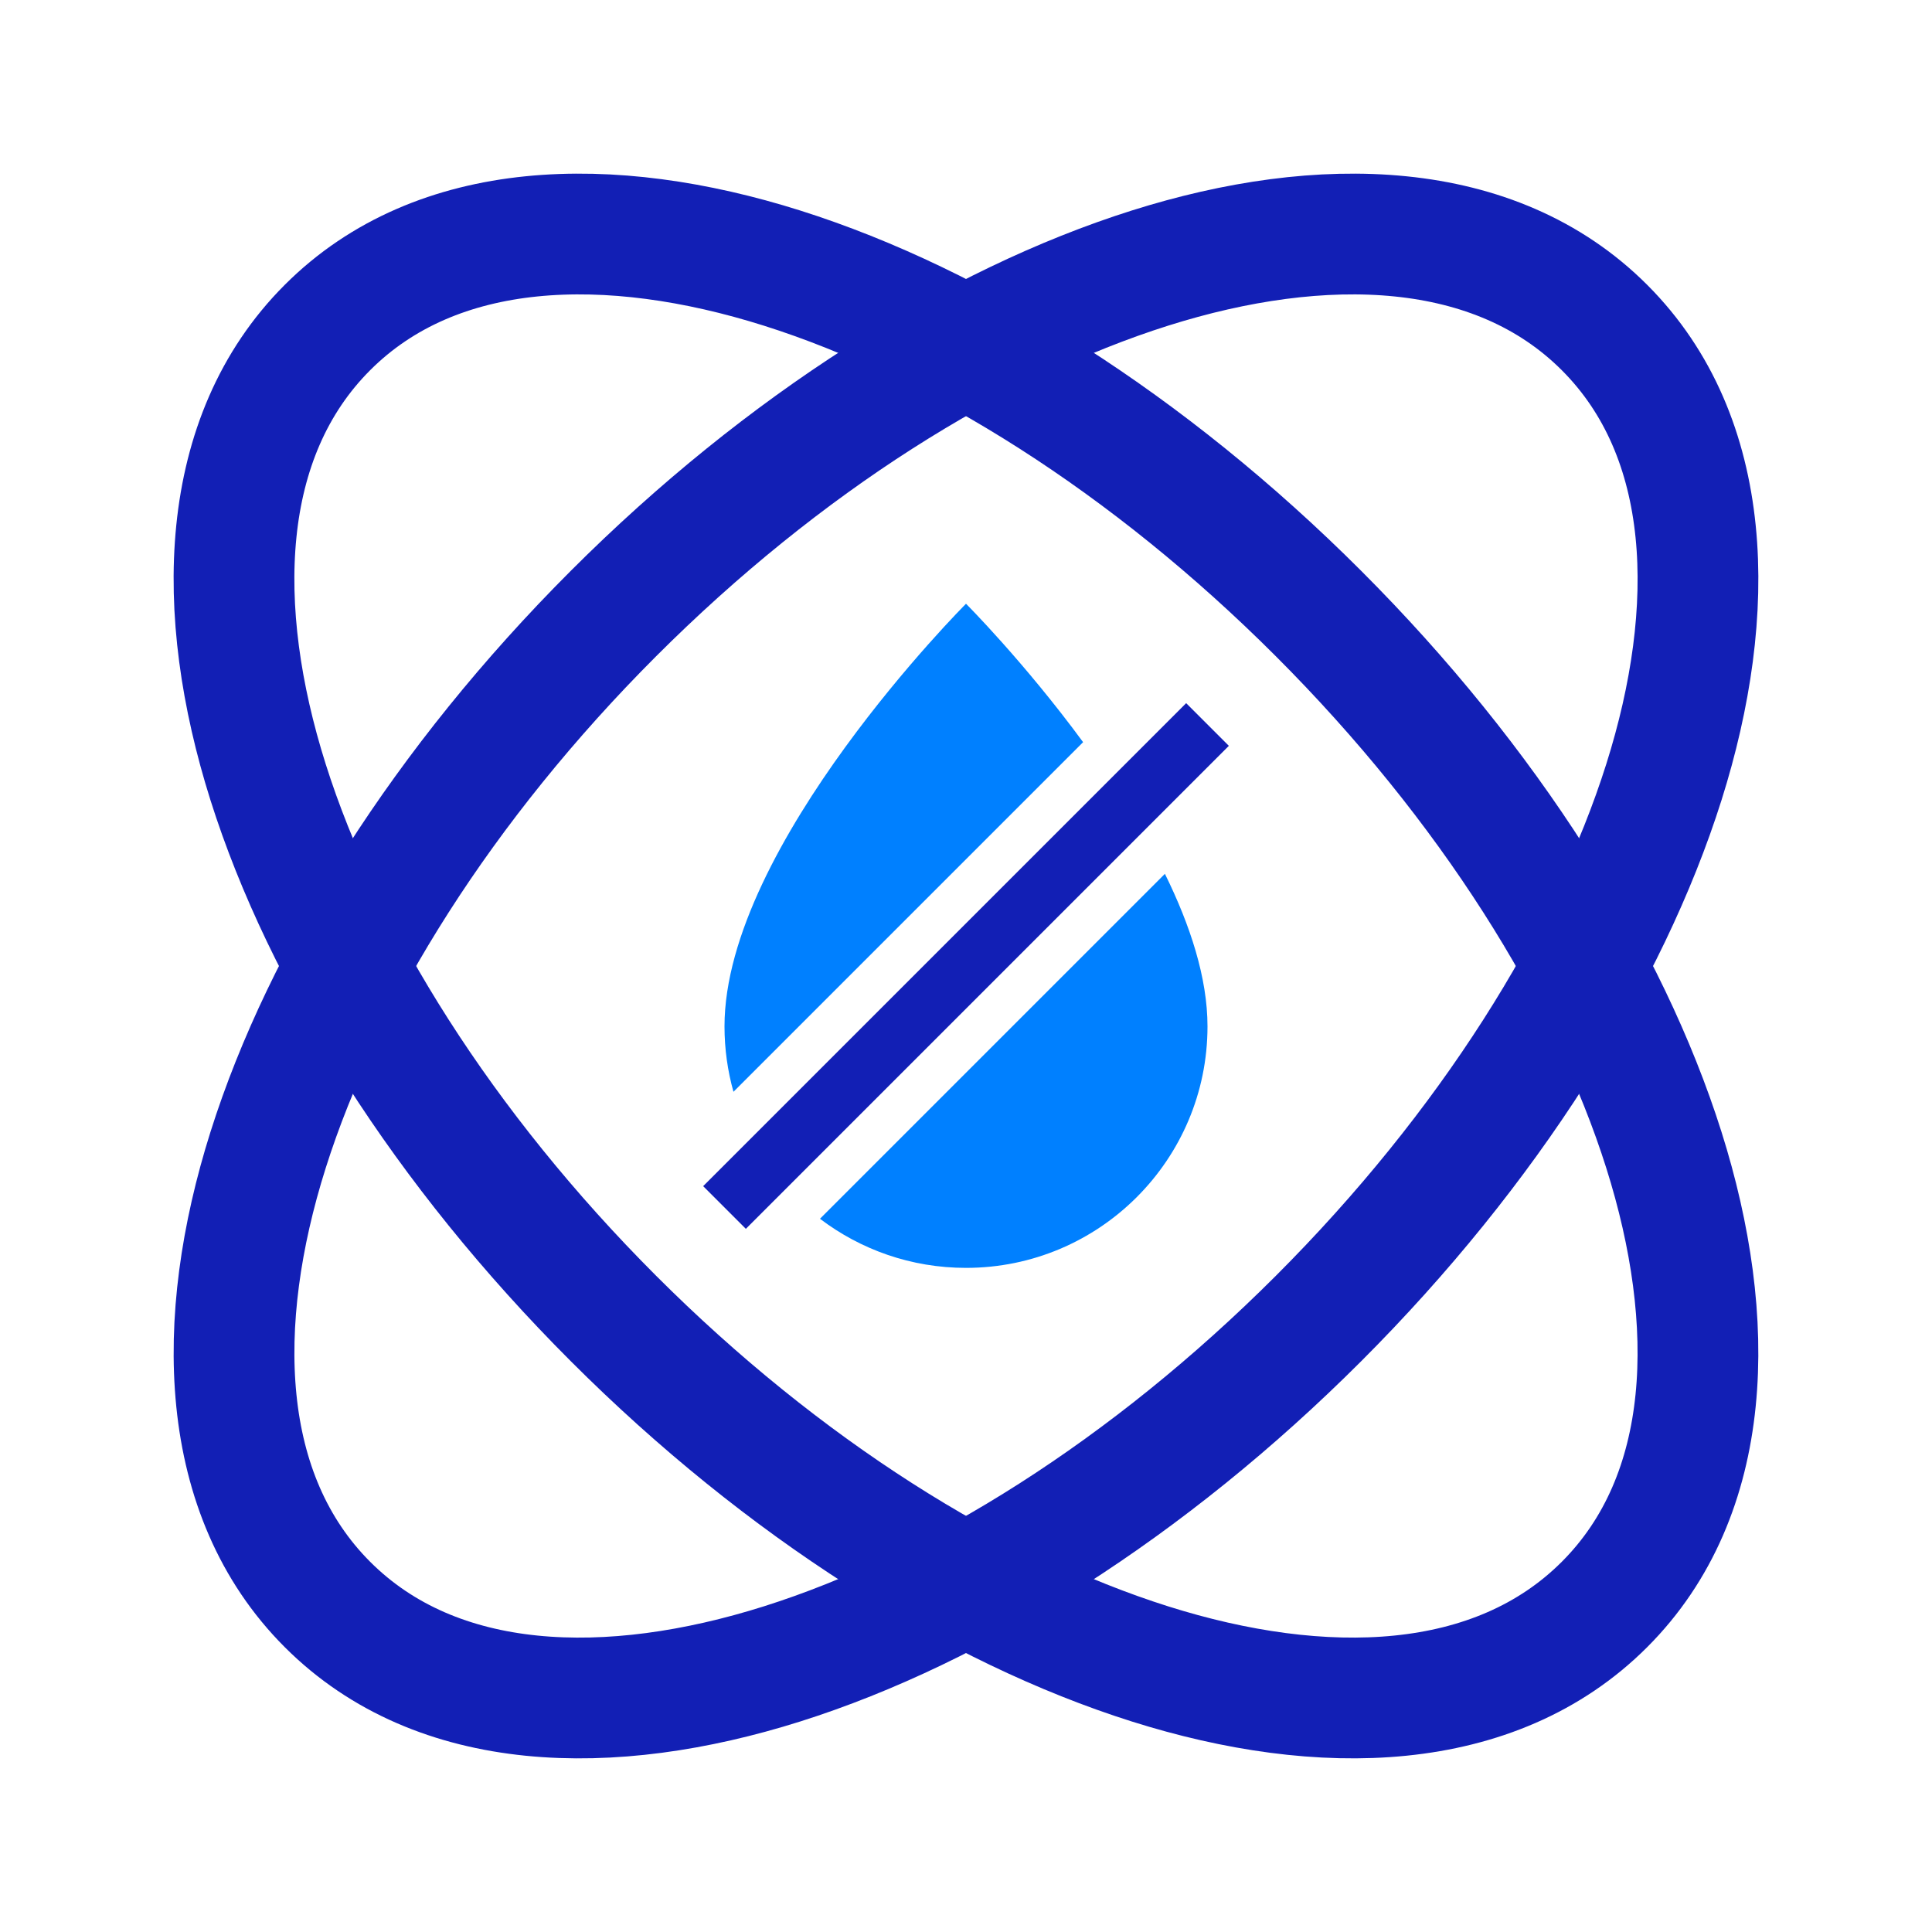
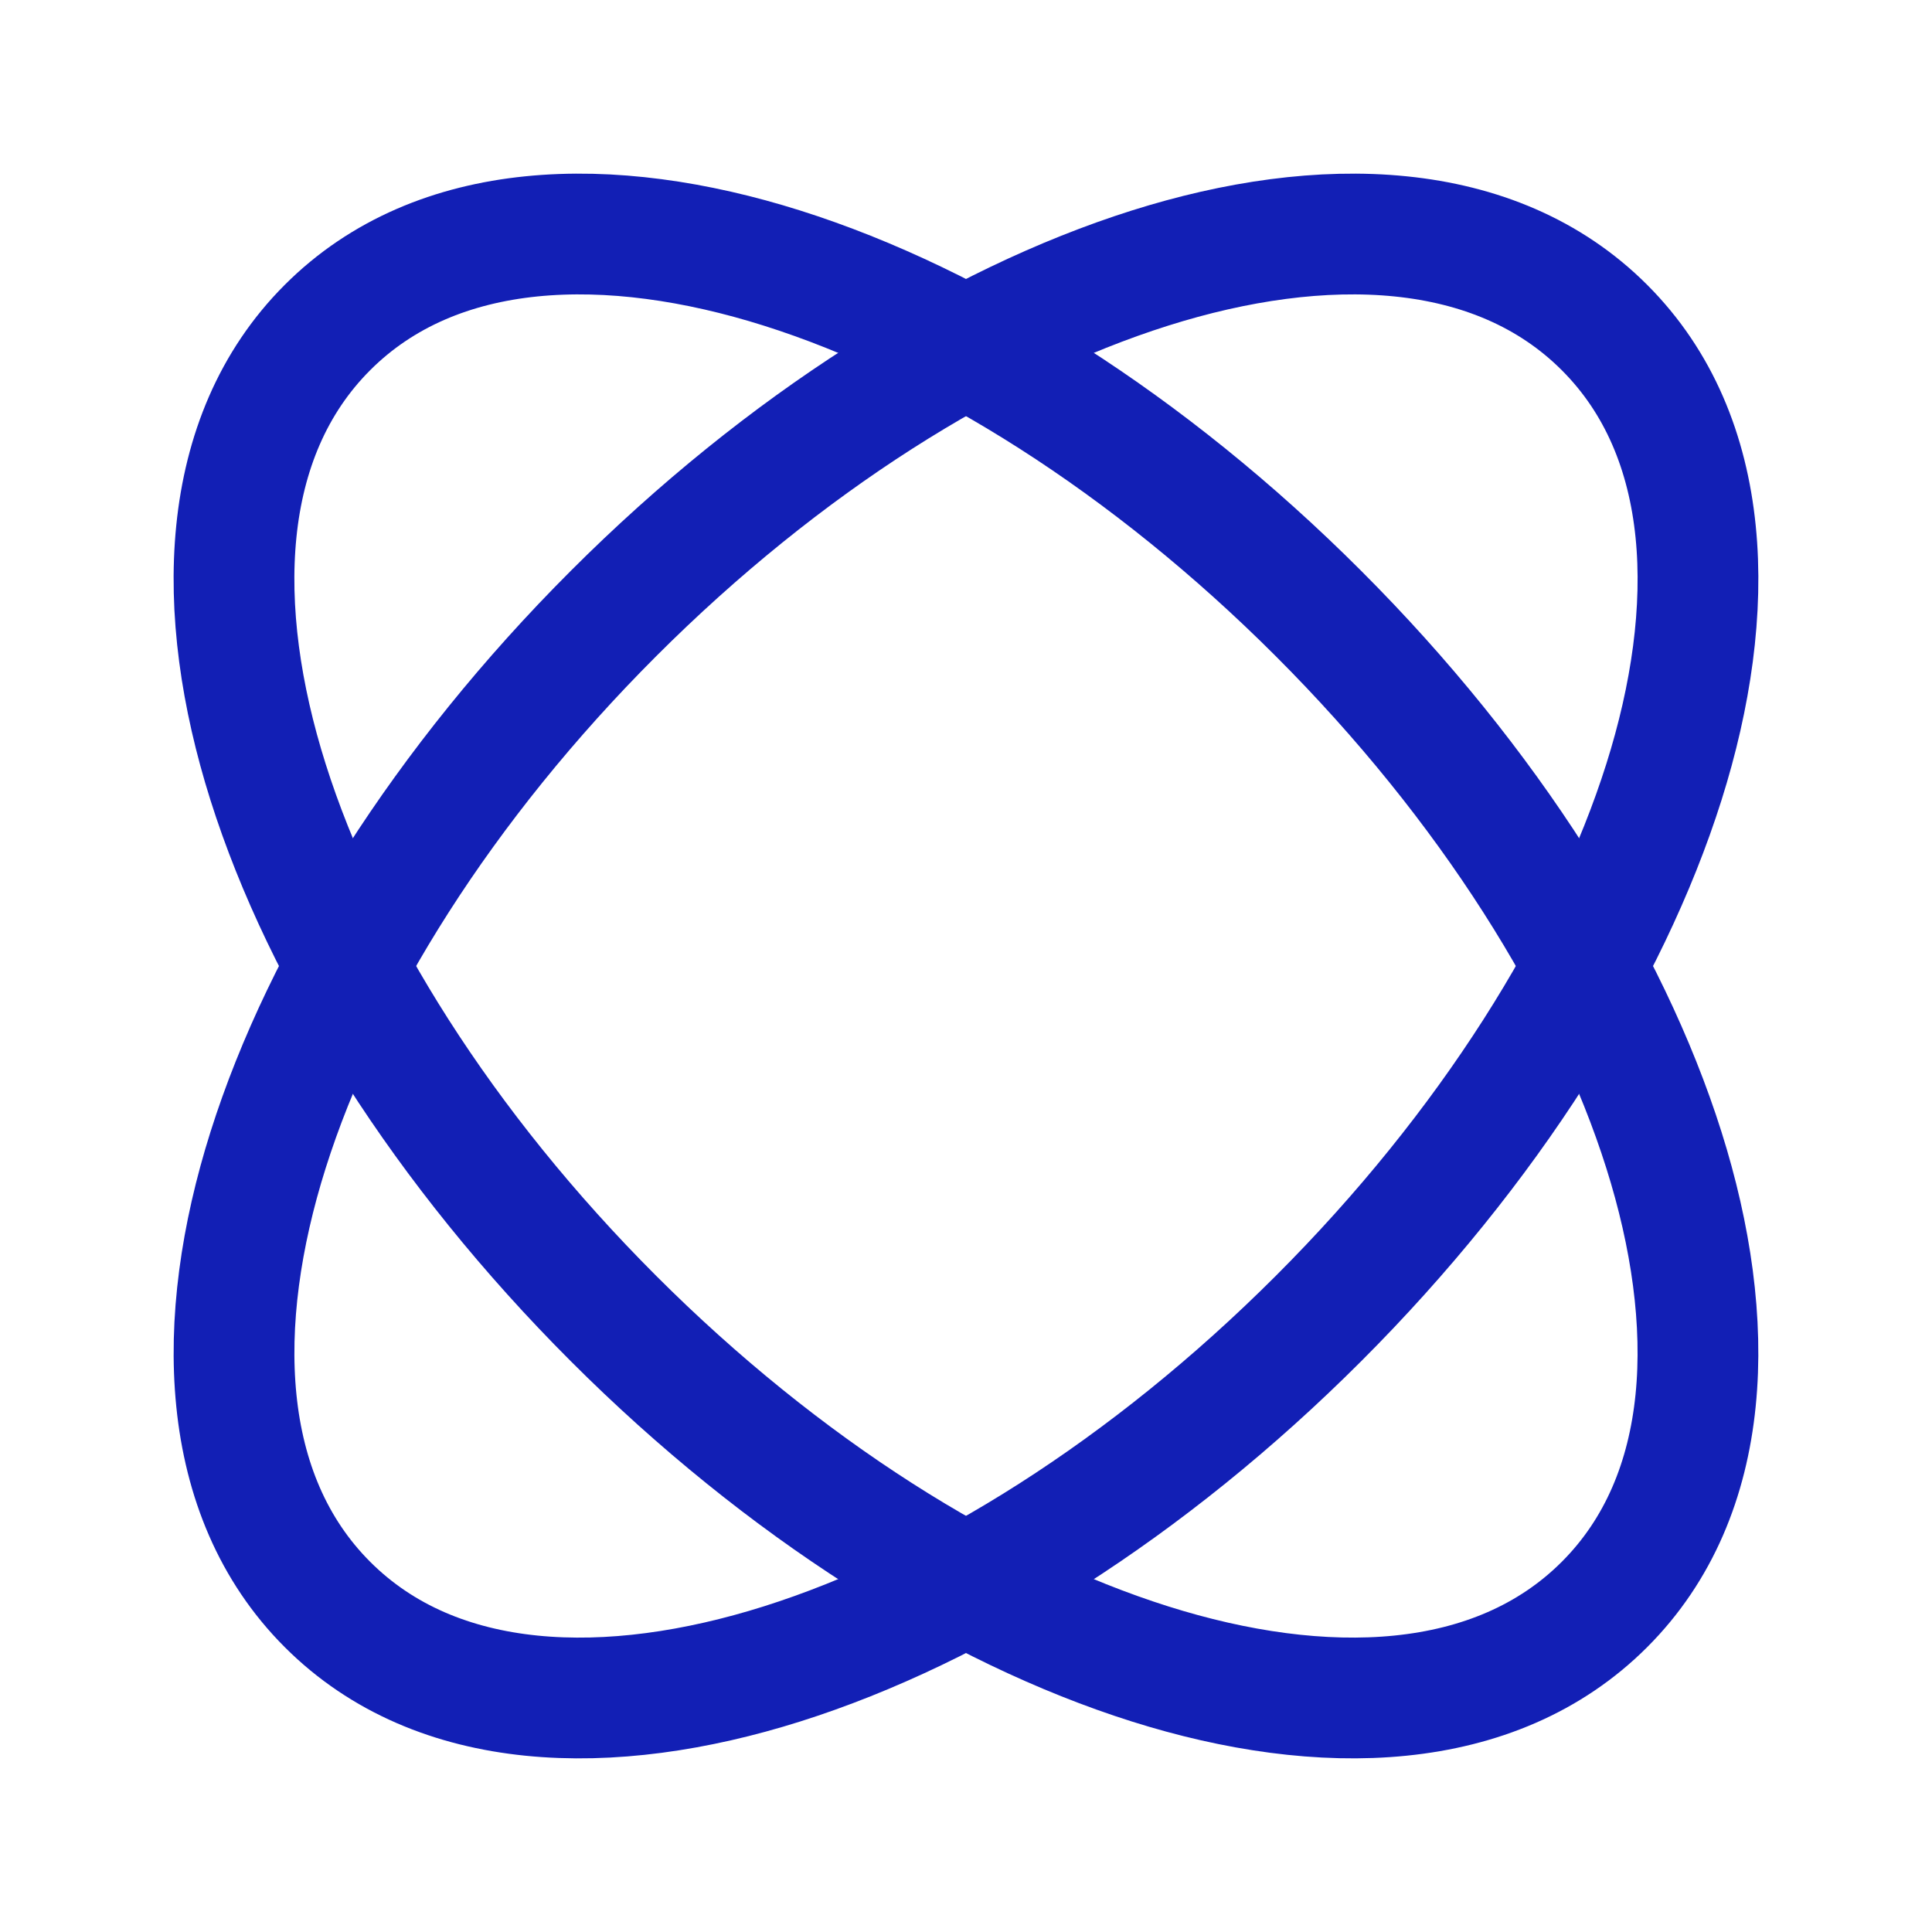
<svg xmlns="http://www.w3.org/2000/svg" width="64" height="64" viewBox="0 0 64 64" fill="none">
  <path d="M20.323 20.323C25.953 14.693 32.303 10.71 38.096 8.88C43.784 7.084 49.522 7.22 53.151 10.85C56.78 14.479 56.916 20.217 55.12 25.904C53.291 31.697 49.307 38.048 43.677 43.678C38.047 49.307 31.697 53.291 25.904 55.12C20.216 56.916 14.479 56.781 10.849 53.152C7.22 49.523 7.084 43.784 8.88 38.097C10.709 32.304 14.693 25.953 20.323 20.323Z" stroke="#121FB5" stroke-width="4" />
  <path d="M43.676 20.323C49.306 25.953 53.29 32.303 55.119 38.096C56.915 43.784 56.779 49.522 53.15 53.151C49.521 56.78 43.783 56.916 38.096 55.12C32.302 53.291 25.952 49.307 20.322 43.677C14.692 38.047 10.709 31.697 8.879 25.904C7.083 20.216 7.219 14.479 10.848 10.849C14.477 7.22 20.215 7.084 25.903 8.88C31.696 10.709 38.047 14.693 43.676 20.323Z" stroke="#121FB5" stroke-width="4" />
-   <path fill-rule="evenodd" clip-rule="evenodd" d="M32 42C36.418 42 40 38.418 40 34C40 32.395 39.428 30.647 38.589 28.947L27.163 40.373C28.506 41.394 30.182 42 32 42ZM24.297 36.167L35.879 24.585C33.92 21.92 32 20 32 20C32 20 24 28 24 34C24 34.751 24.104 35.478 24.297 36.167Z" fill="#0080FF" />
-   <path d="M24 40L40 24" stroke="#121FB5" stroke-width="2" />
</svg>